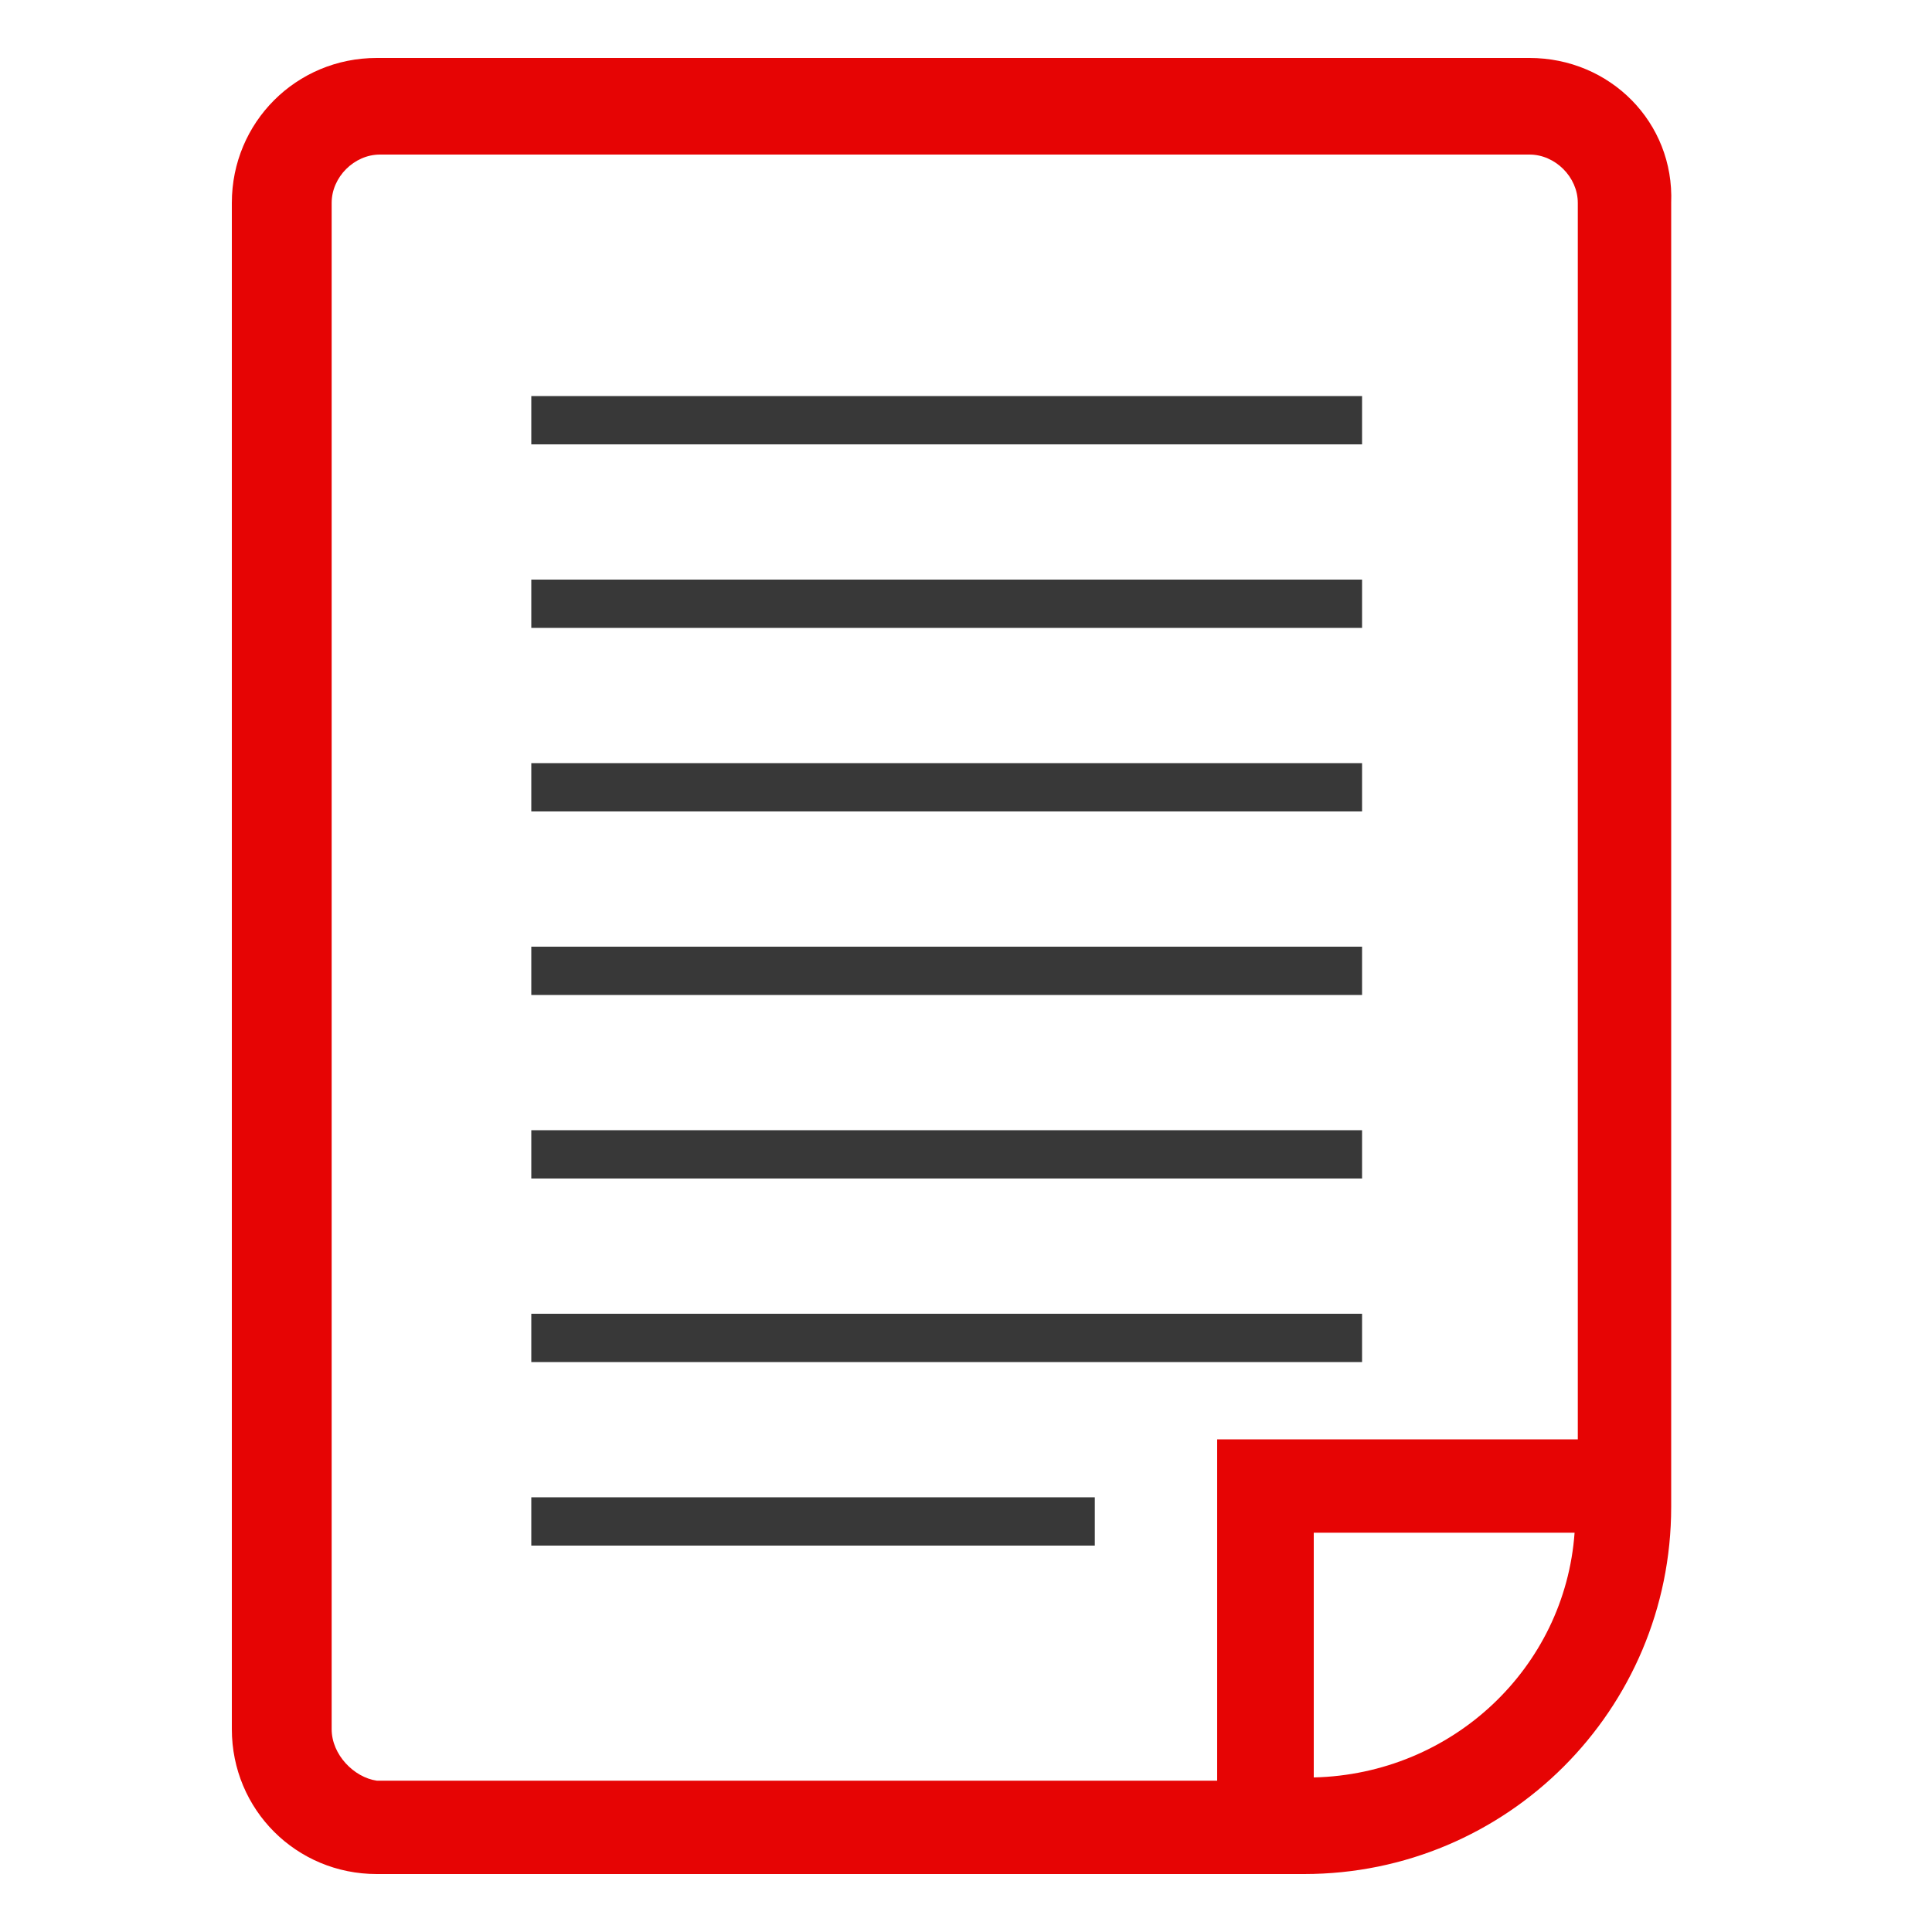
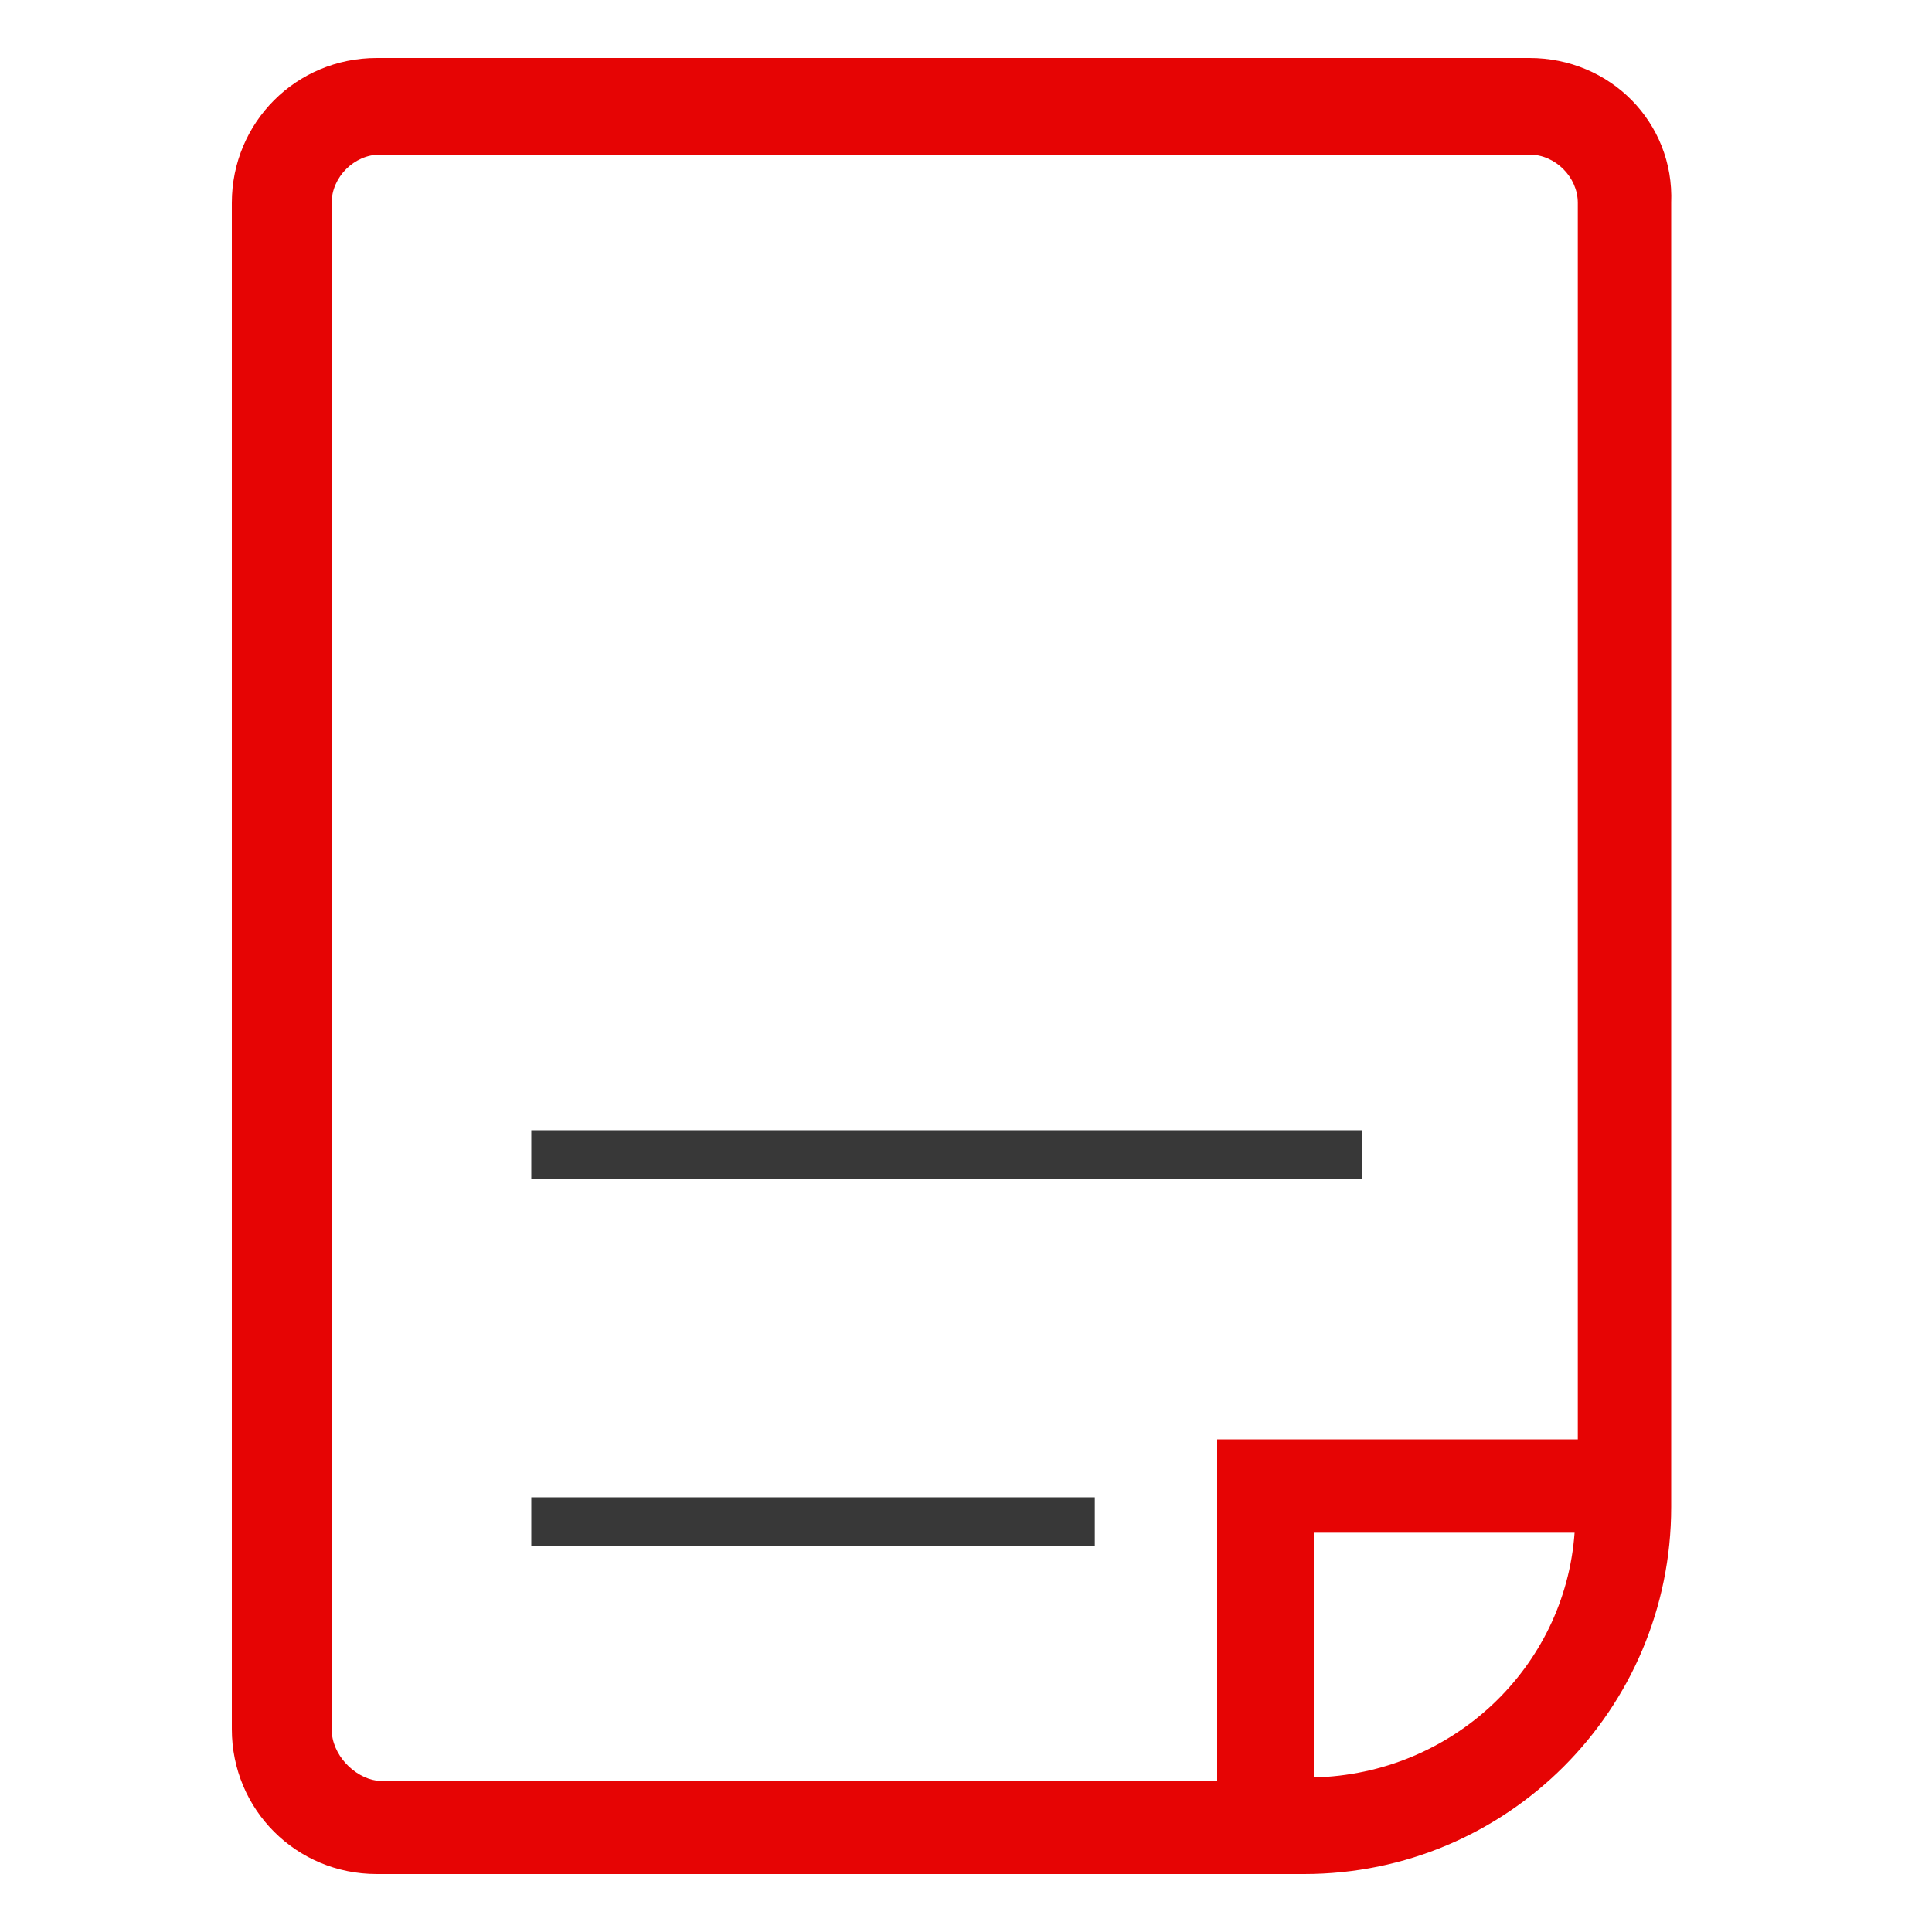
<svg xmlns="http://www.w3.org/2000/svg" version="1.1" id="Capa_1" x="0px" y="0px" viewBox="172.5 170.5 60 60" style="enable-background:new 172.5 170.5 60 60;" xml:space="preserve">
  <style type="text/css">
	.st0{fill:#383838;}
	.st1{fill:#E60404;}
</style>
  <g id="Document">
-     <rect x="189" y="182.8" class="st0" width="25.8" height="1.5" />
-     <rect x="189" y="188.5" class="st0" width="25.8" height="1.5" />
-     <rect x="189" y="194.2" class="st0" width="25.8" height="1.5" />
-     <rect x="189" y="199.9" class="st0" width="25.8" height="1.5" />
    <rect x="189" y="205.6" class="st0" width="25.8" height="1.5" />
-     <rect x="189" y="211.3" class="st0" width="25.8" height="1.5" />
    <rect x="189" y="217" class="st0" width="17.5" height="1.5" />
    <path class="st1" d="M220,172.3h-35.8c-2.5,0-4.5,2-4.5,4.5v47.4c0,2.5,2,4.5,4.5,4.5h28.8c6.3,0,11.4-5.1,11.4-11.4v-40.5   C224.5,174.3,222.5,172.3,220,172.3z M182.8,224.2v-47.4c0-0.8,0.7-1.5,1.5-1.5H220c0.8,0,1.5,0.7,1.5,1.5v38.4h-11.2v10.6h-26.1   C183.5,225.7,182.8,225,182.8,224.2z M213.3,225.7v-7.6h8.1C221.1,222.3,217.6,225.6,213.3,225.7z" />
  </g>
</svg>